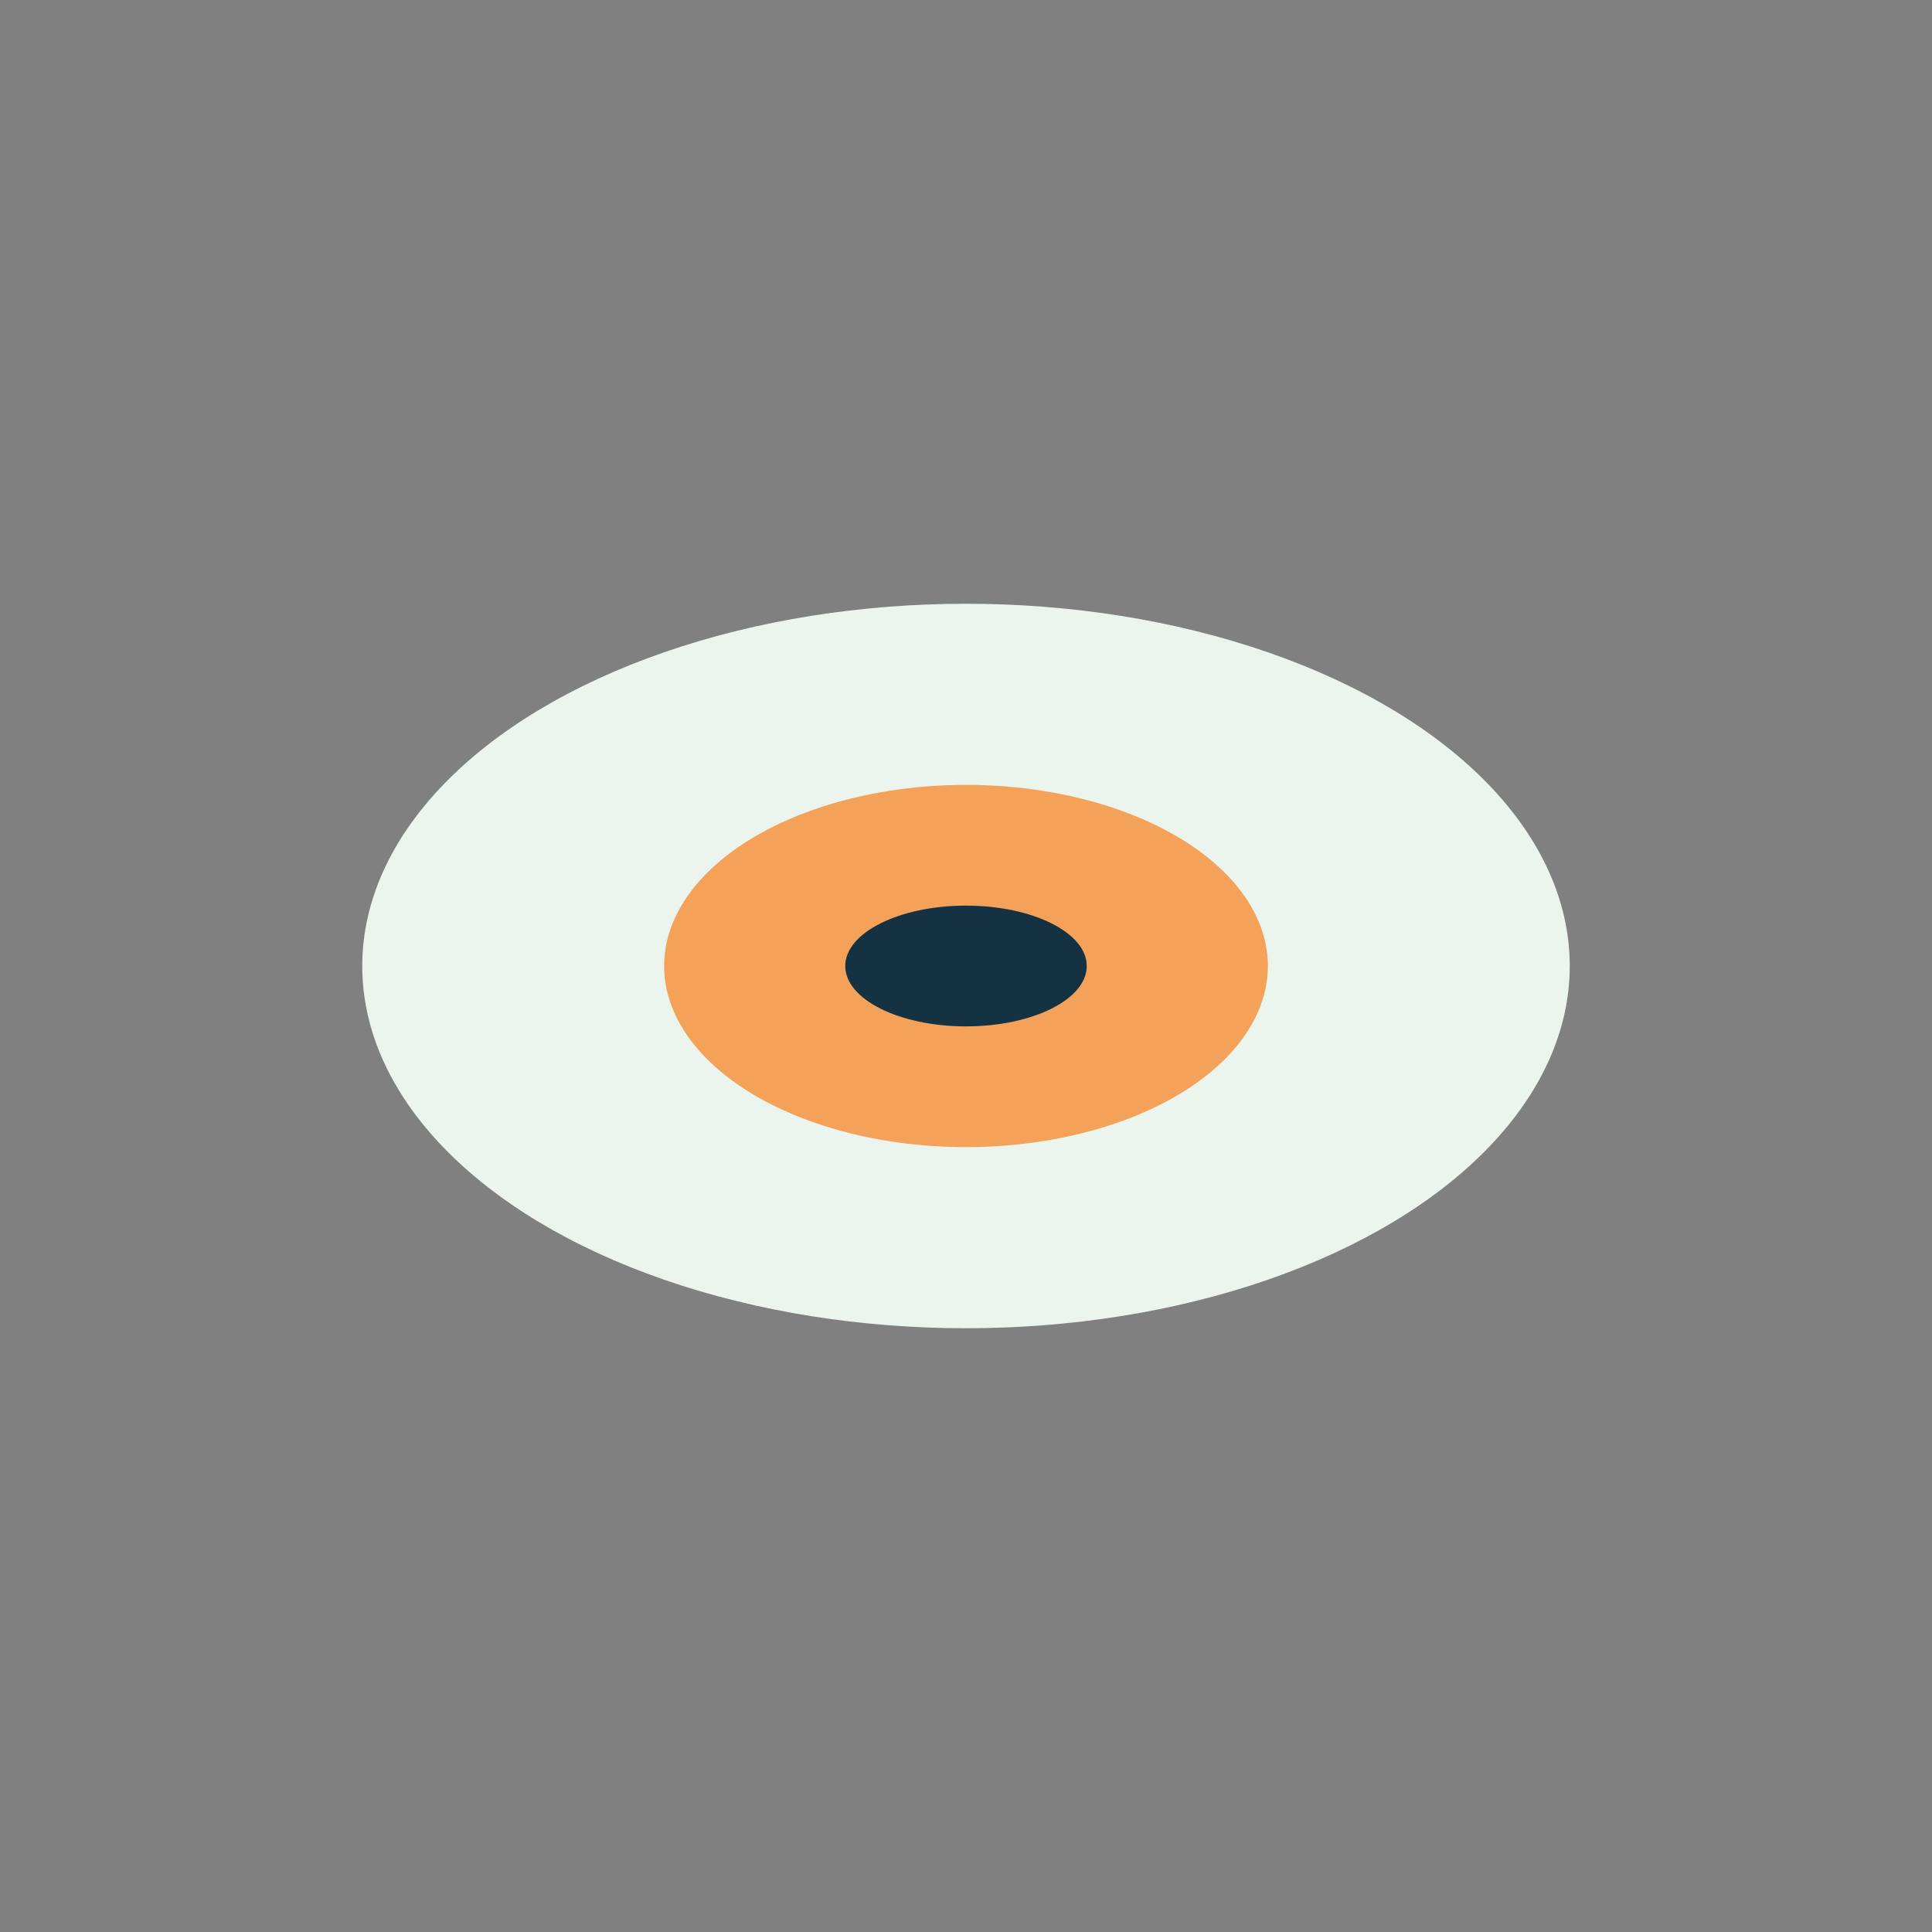
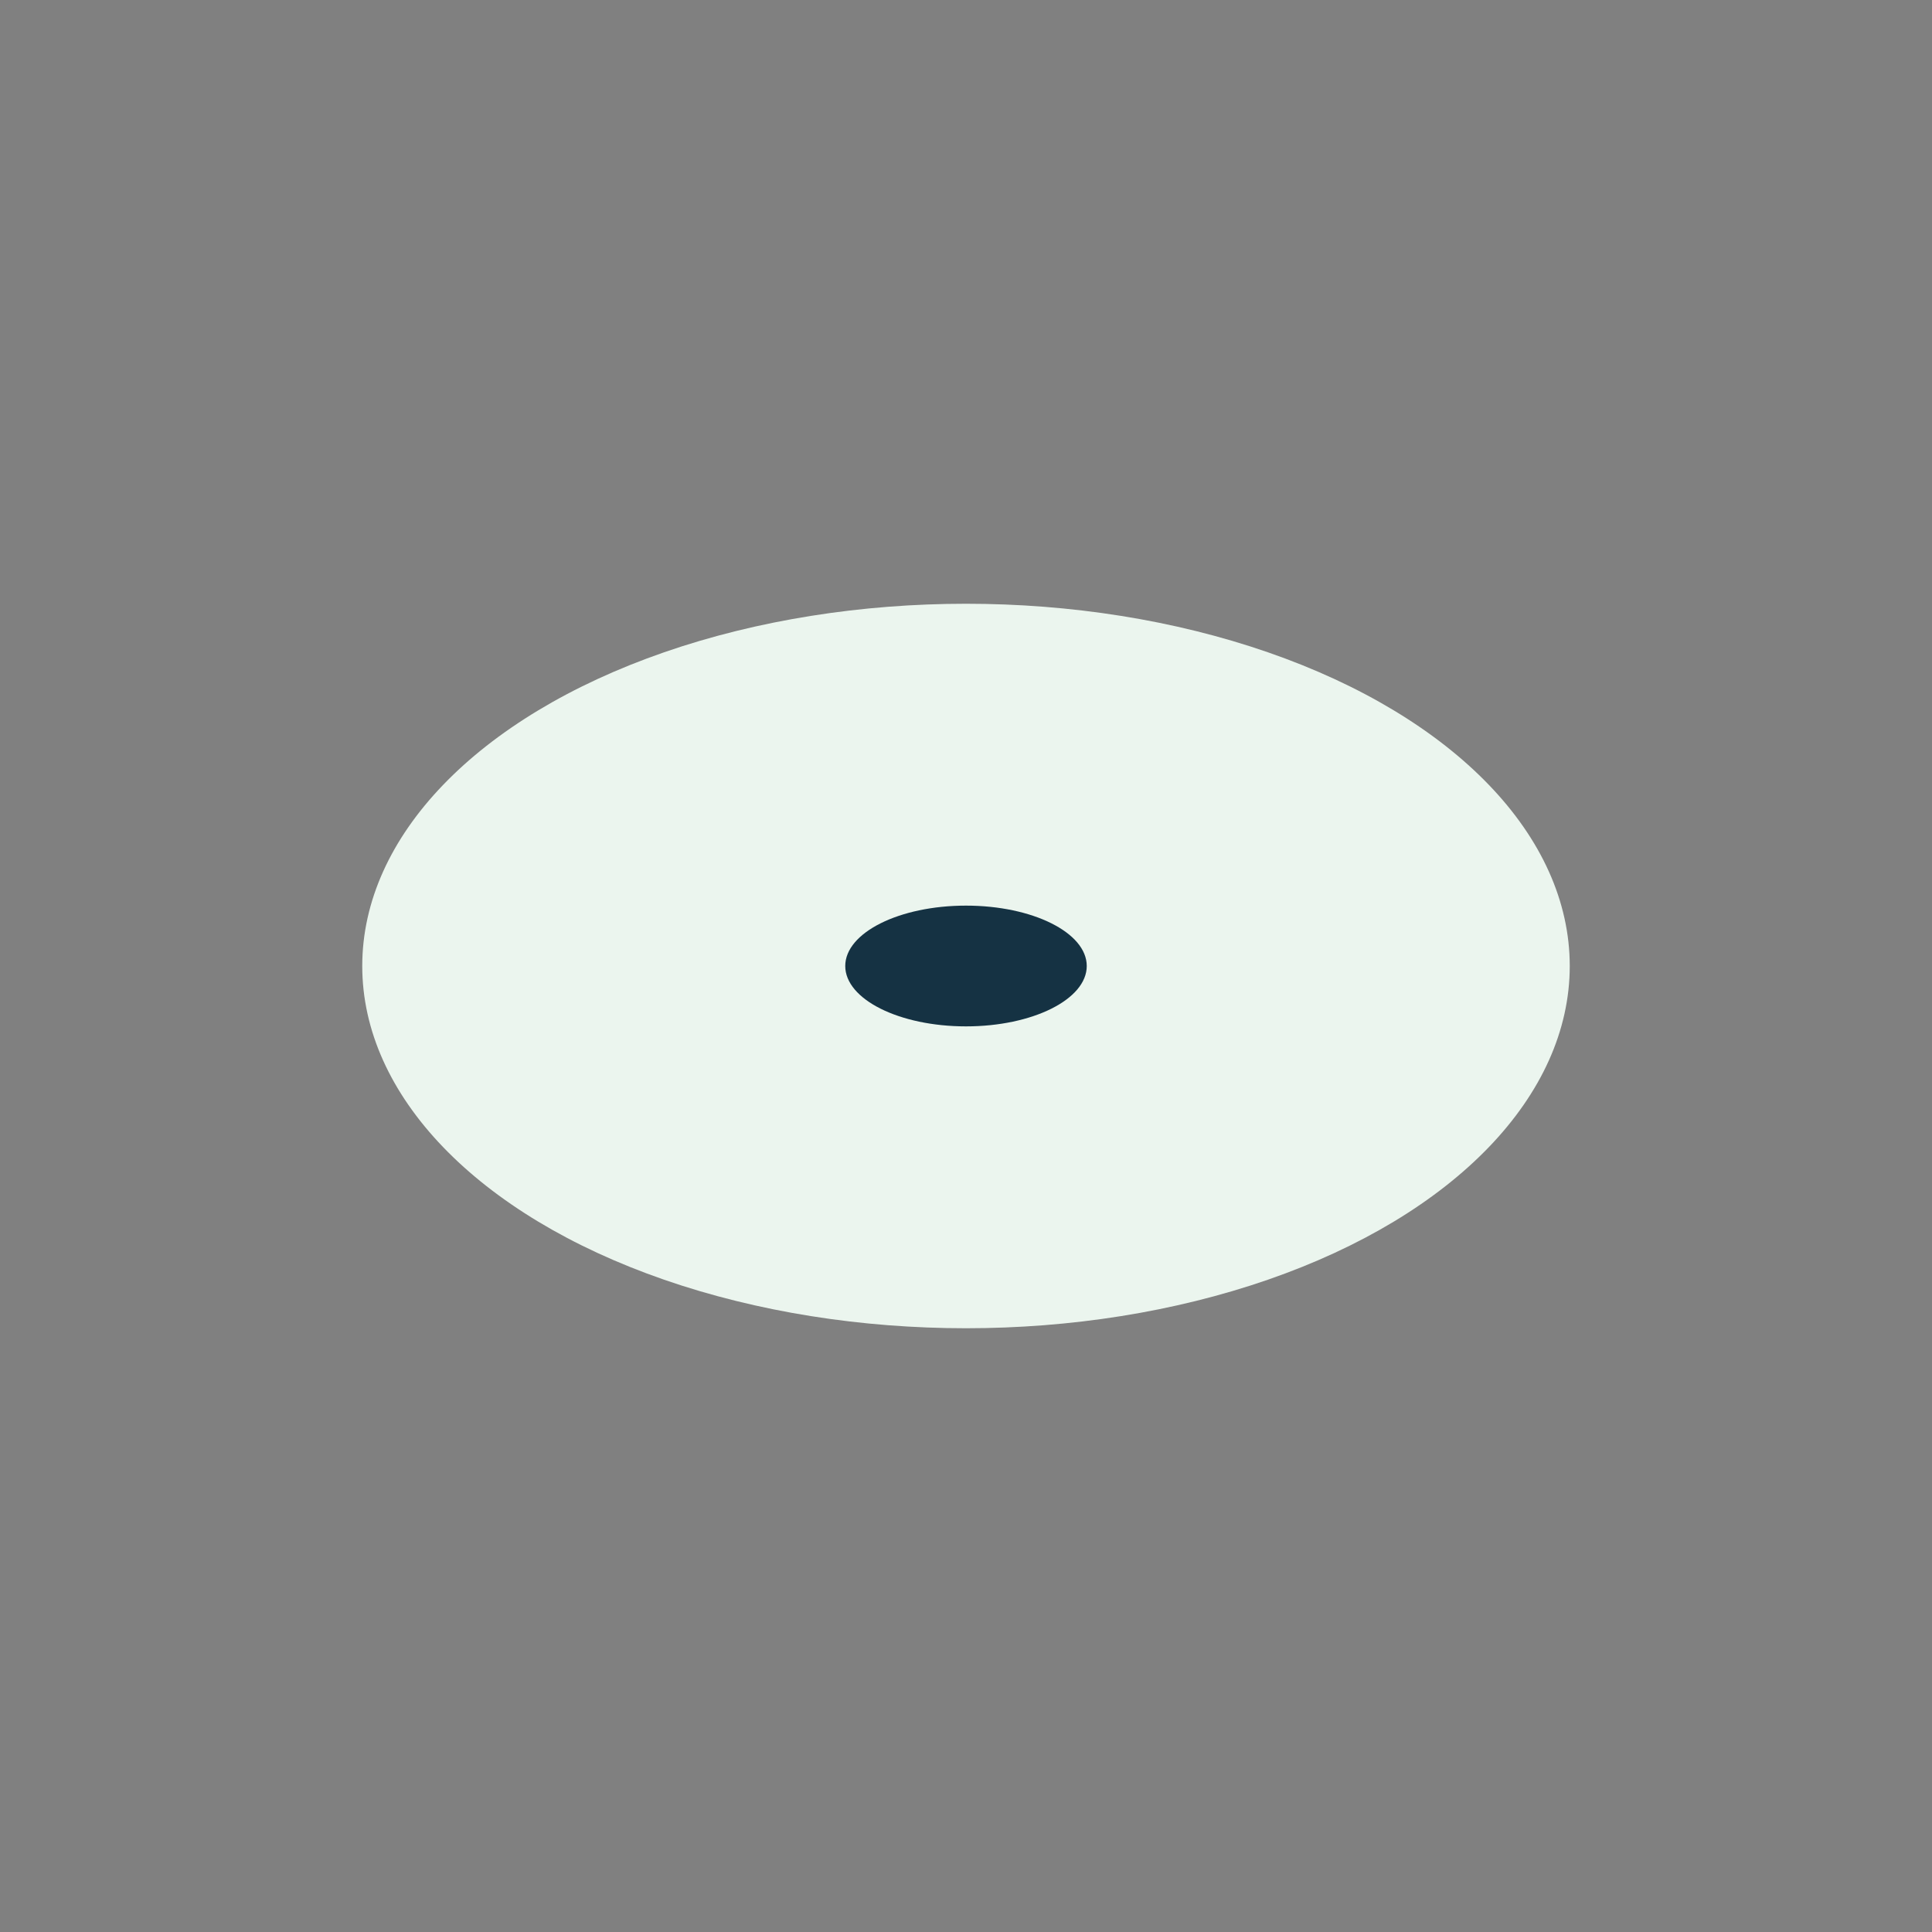
<svg xmlns="http://www.w3.org/2000/svg" width="32" height="32" viewBox="0 0 32 32">
  <rect x="0" y="0" width="32" height="32" fill="#808080" stroke="none" />
  <ellipse cx="16" cy="16" rx="10" ry="6" fill="#EBF5EE" />
-   <ellipse cx="16" cy="16" rx="5" ry="3" fill="#F4A259" />
  <ellipse cx="16" cy="16" rx="2" ry="1" fill="#153243" />
</svg>